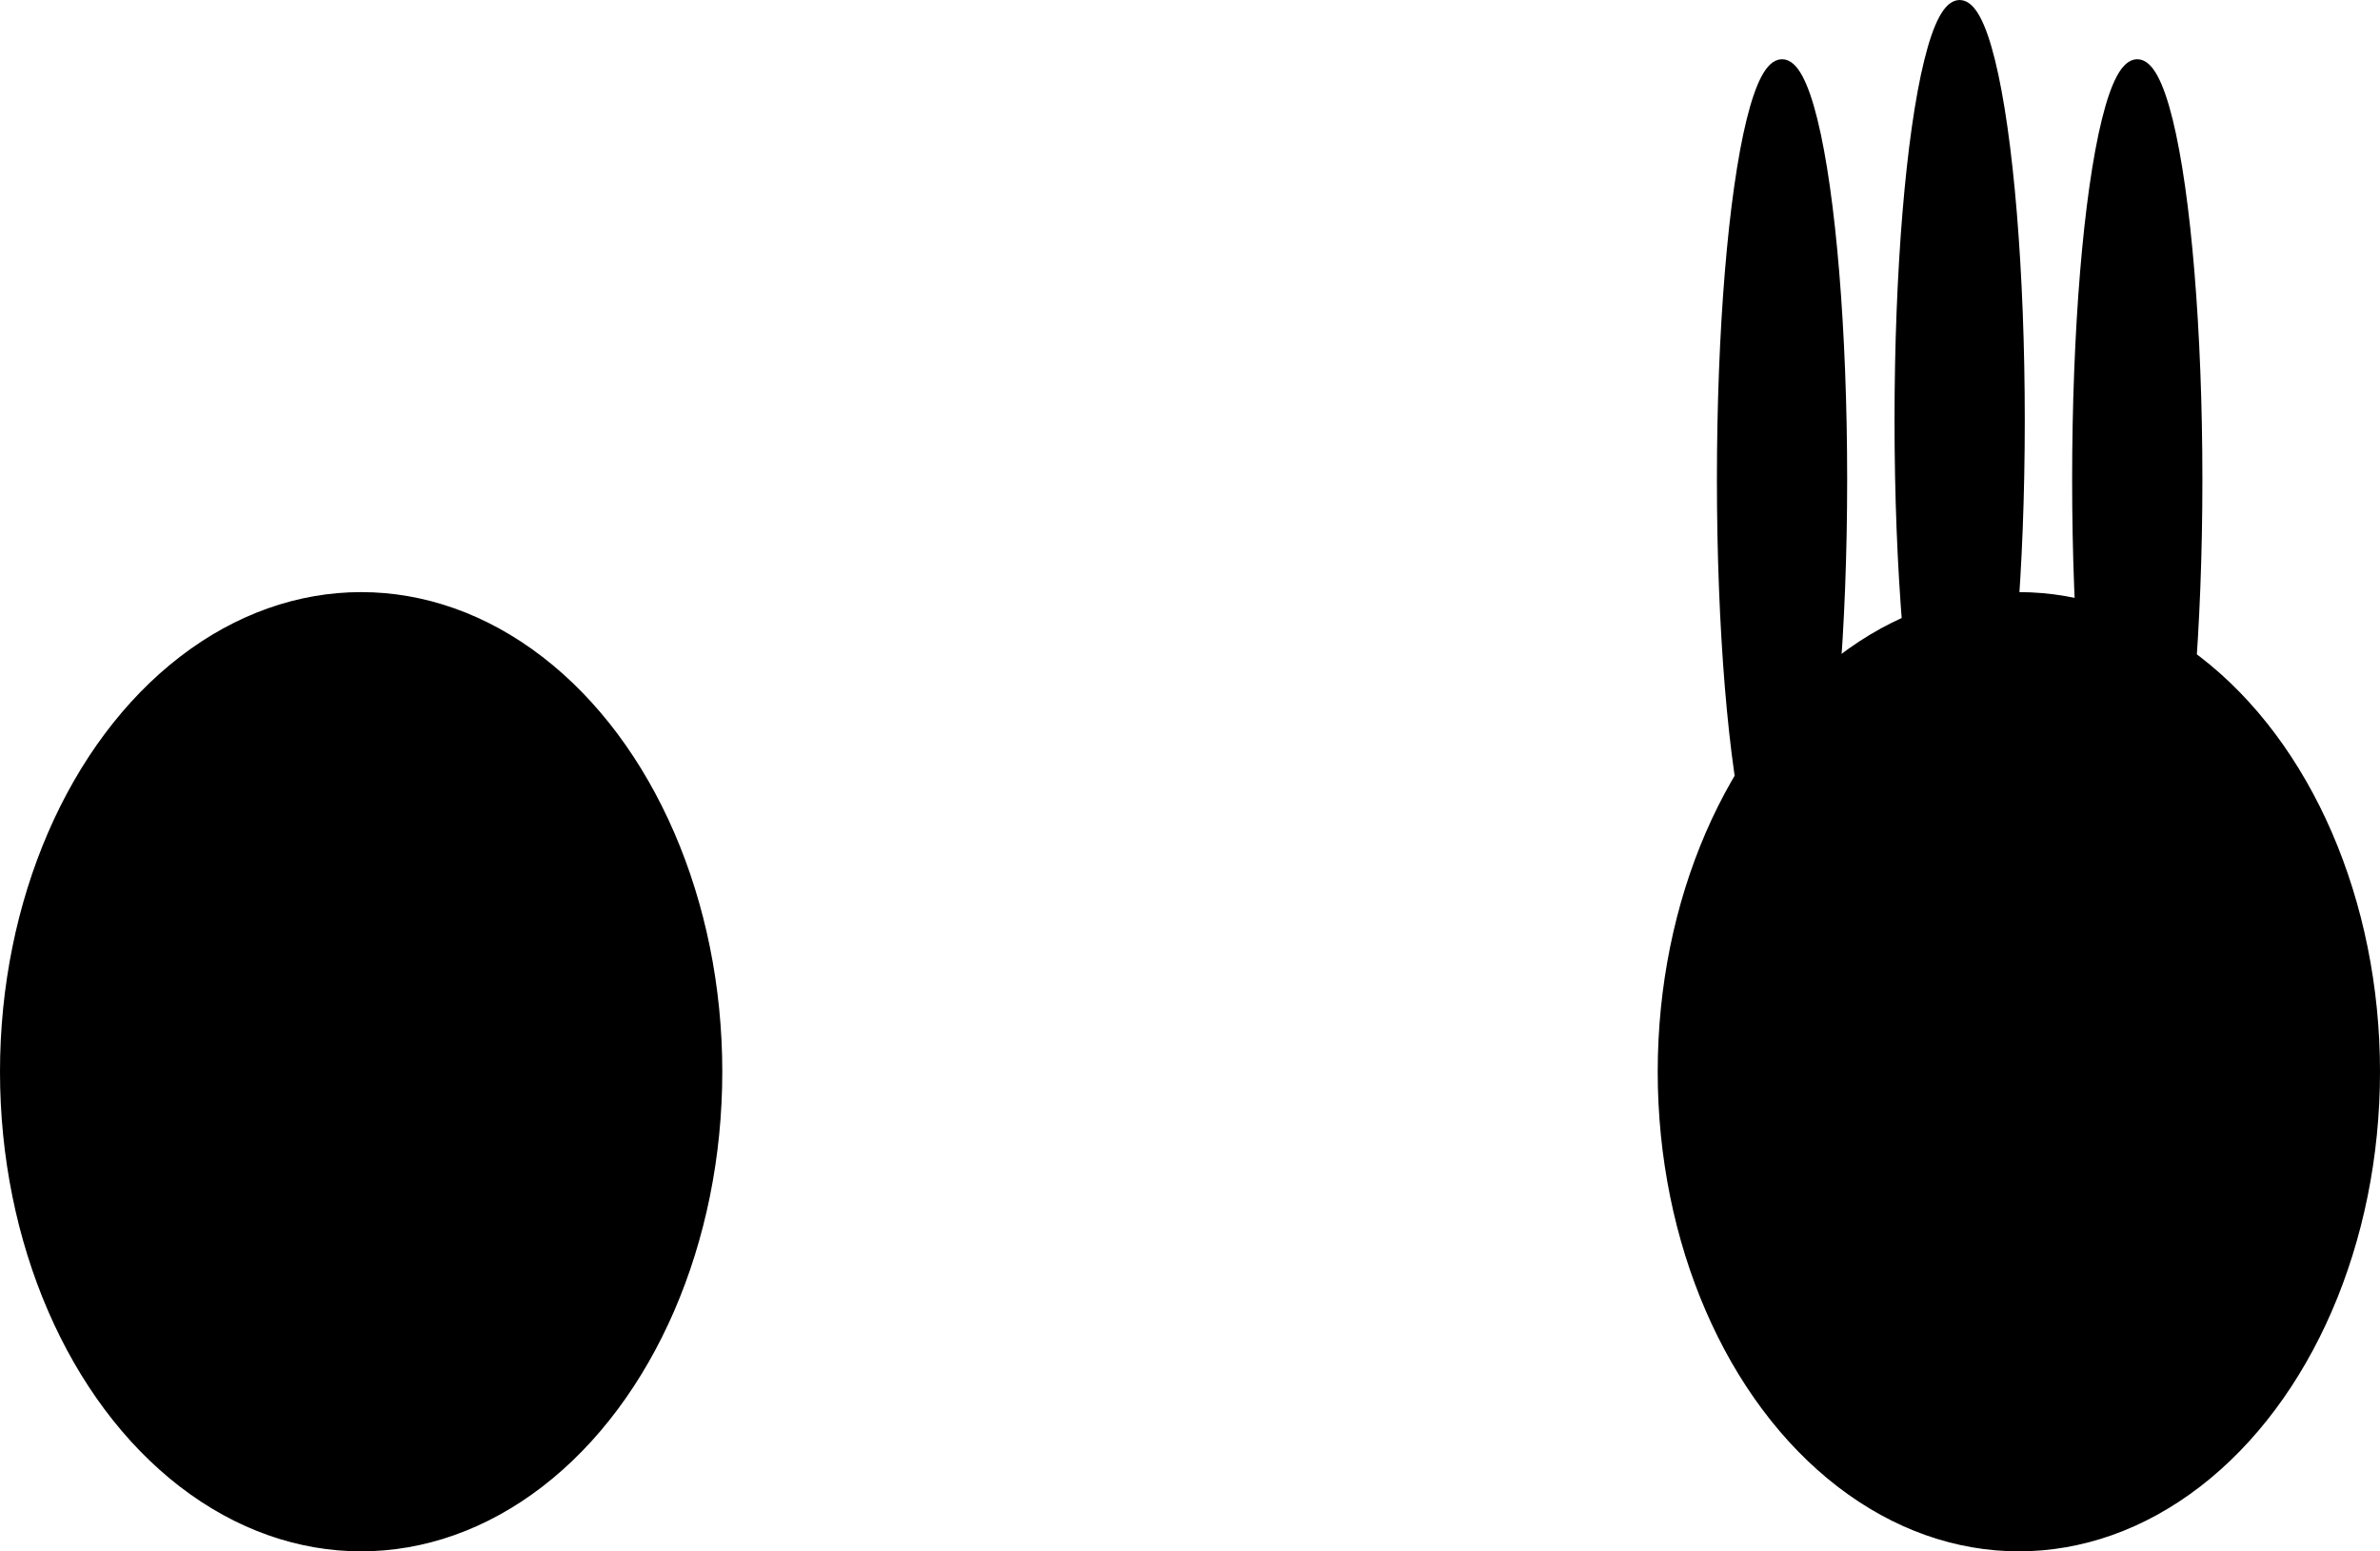
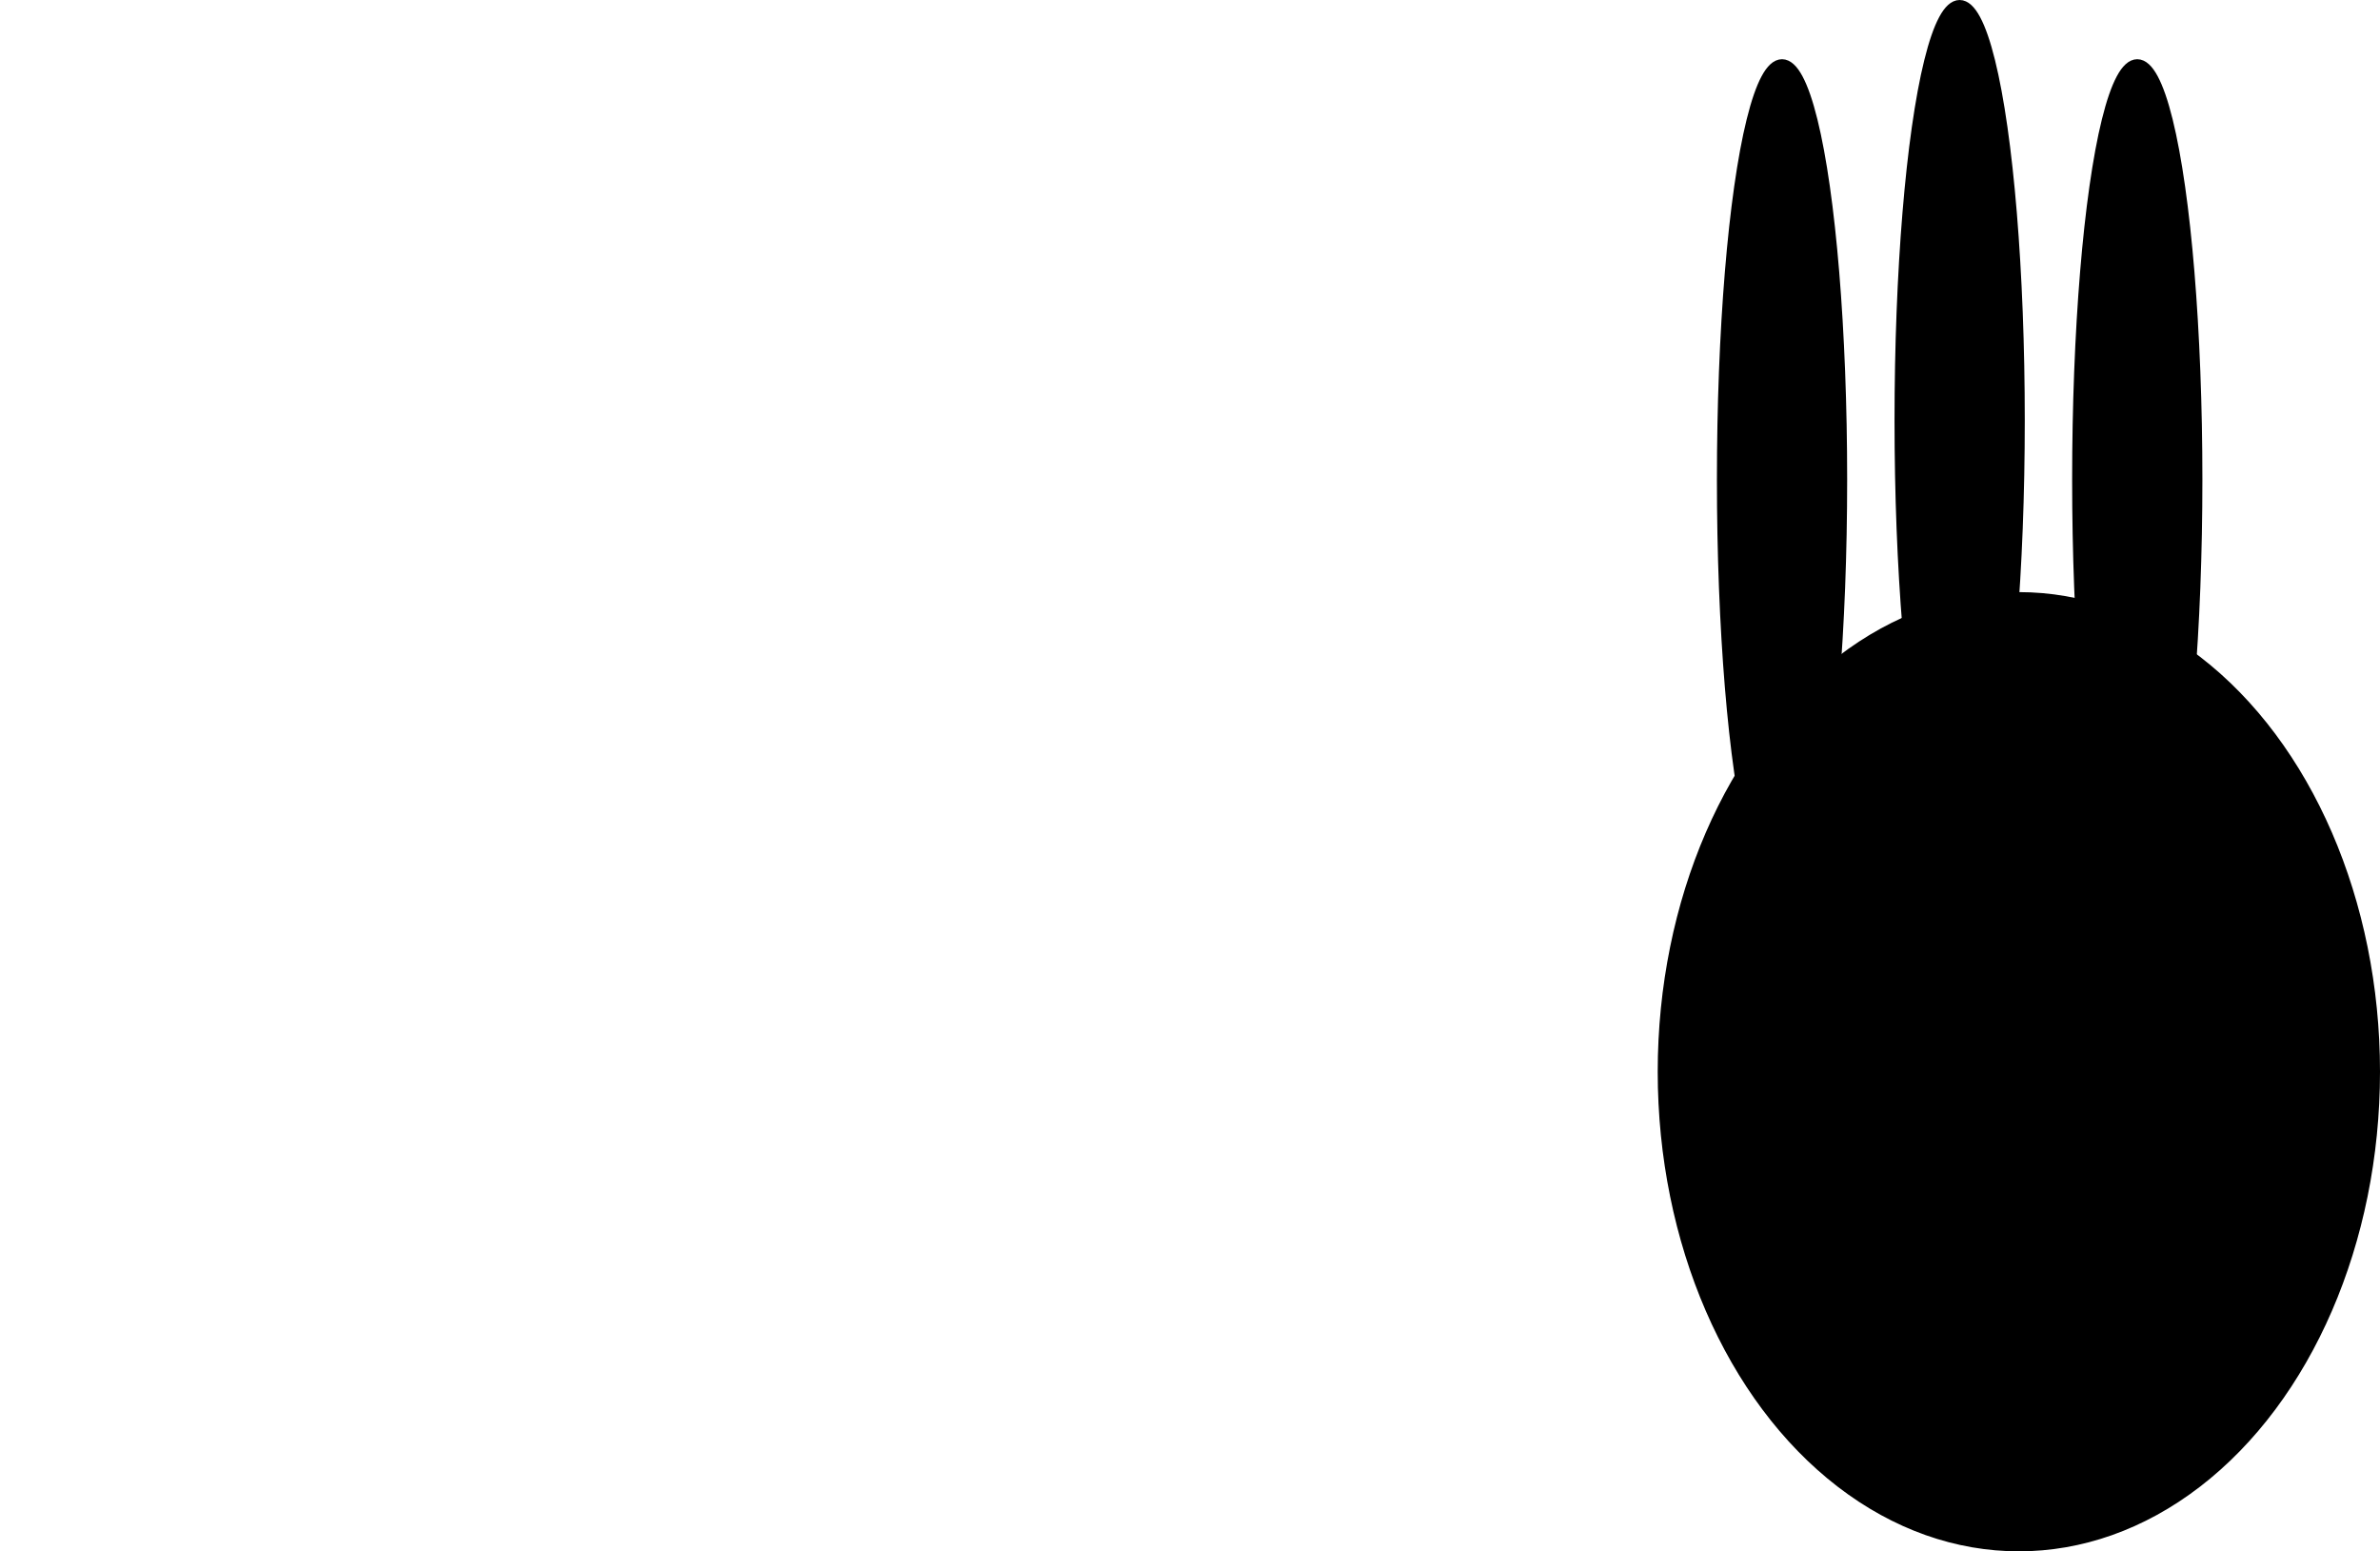
<svg xmlns="http://www.w3.org/2000/svg" xmlns:ns1="http://sodipodi.sourceforge.net/DTD/sodipodi-0.dtd" xmlns:ns2="http://www.inkscape.org/namespaces/inkscape" id="svg2" ns1:docname="fortran2_CountingHands-three.svg.svg" viewBox="0 0 201 131" ns1:version="0.32" version="1.0" ns2:output_extension="org.inkscape.output.svg.inkscape" ns2:version="0.45+devel" viewbox="0 0 260 240">
  <ns1:namedview id="base" bordercolor="#666666" ns2:pageshadow="2" guidetolerance="10.0" pagecolor="#ffffff" gridtolerance="10.0" objecttolerance="10.0" borderopacity="1.0" ns2:window-height="480" showgrid="false" ns2:pageopacity="0.0" ns2:window-width="640" />
  <title id="title4">Counting on Hands: 3</title>
  <desc id="desc6">Left hand: none, Right hand: 3 fingers</desc>
  <g id="Left Hand" style="stroke:#000000;fill:#000000" transform="translate(-29.5,-59.5)">
-     <ellipse id="ellipse9" ns1:rx="30" ns1:cy="150" style="fill:#000000" ns1:ry="40" rx="30" ry="40" cy="150" cx="60" ns1:cx="60" />
-   </g>
+     </g>
  <g id="Right Hand" style="stroke:#000000;fill:#000000" transform="translate(-29.5,-59.5)">
    <ellipse id="ellipse12" ns1:rx="30" ns1:cy="150" style="fill:#000000" ns1:ry="40" rx="30" ry="40" cy="150" cx="200" ns1:cx="200" />
    <g id="RH Ring Finger" style="stroke:#000000;fill:#000000">
      <ellipse id="ellipse15" ns1:rx="5" ns1:cy="100" style="fill:#000000" ns1:ry="35" rx="5" ry="35" cy="100" cx="210" ns1:cx="210" />
    </g>
    <g id="RH Middle Finger" style="stroke:#000000;fill:#000000">
      <ellipse id="ellipse18" ns1:rx="5" ns1:cy="95" style="fill:#000000" ns1:ry="35" rx="5" ry="35" cy="95" cx="195" ns1:cx="195" />
    </g>
    <g id="RH Index Finger" style="stroke:#000000;fill:#000000">
      <ellipse id="ellipse21" ns1:rx="5" ns1:cy="100" style="fill:#000000" ns1:ry="35" rx="5" ry="35" cy="100" cx="180" ns1:cx="180" />
    </g>
  </g>
</svg>